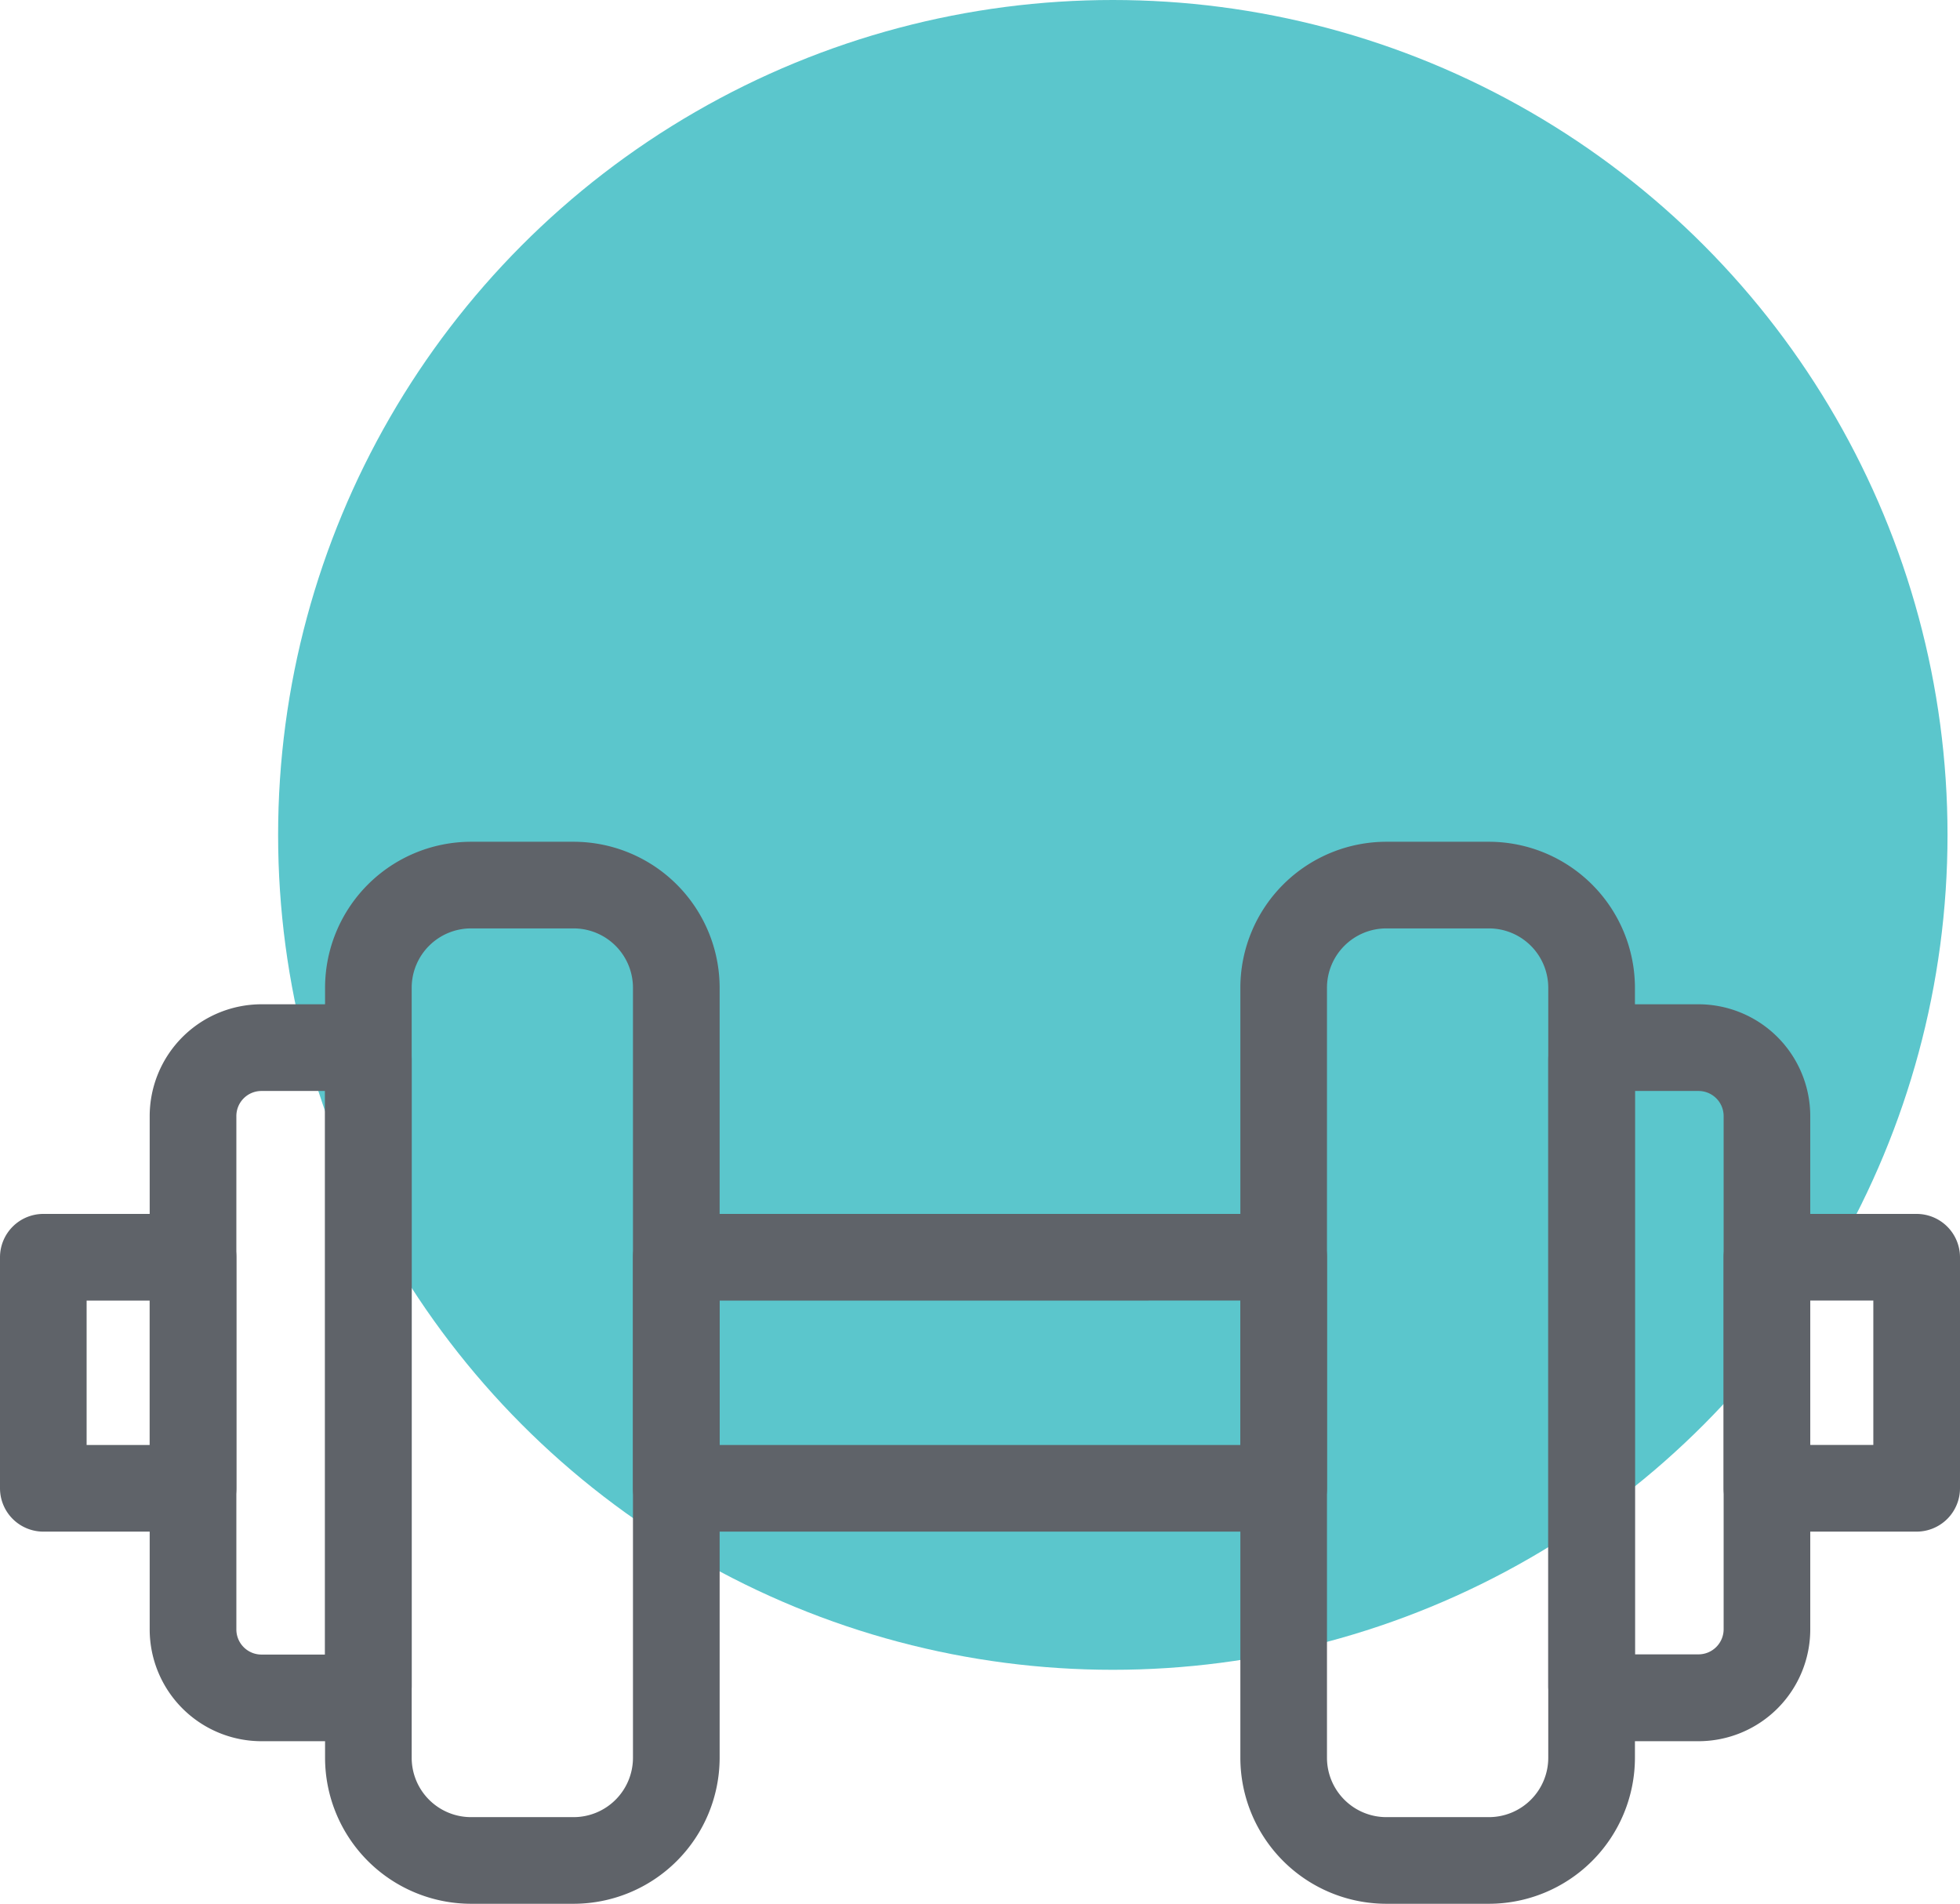
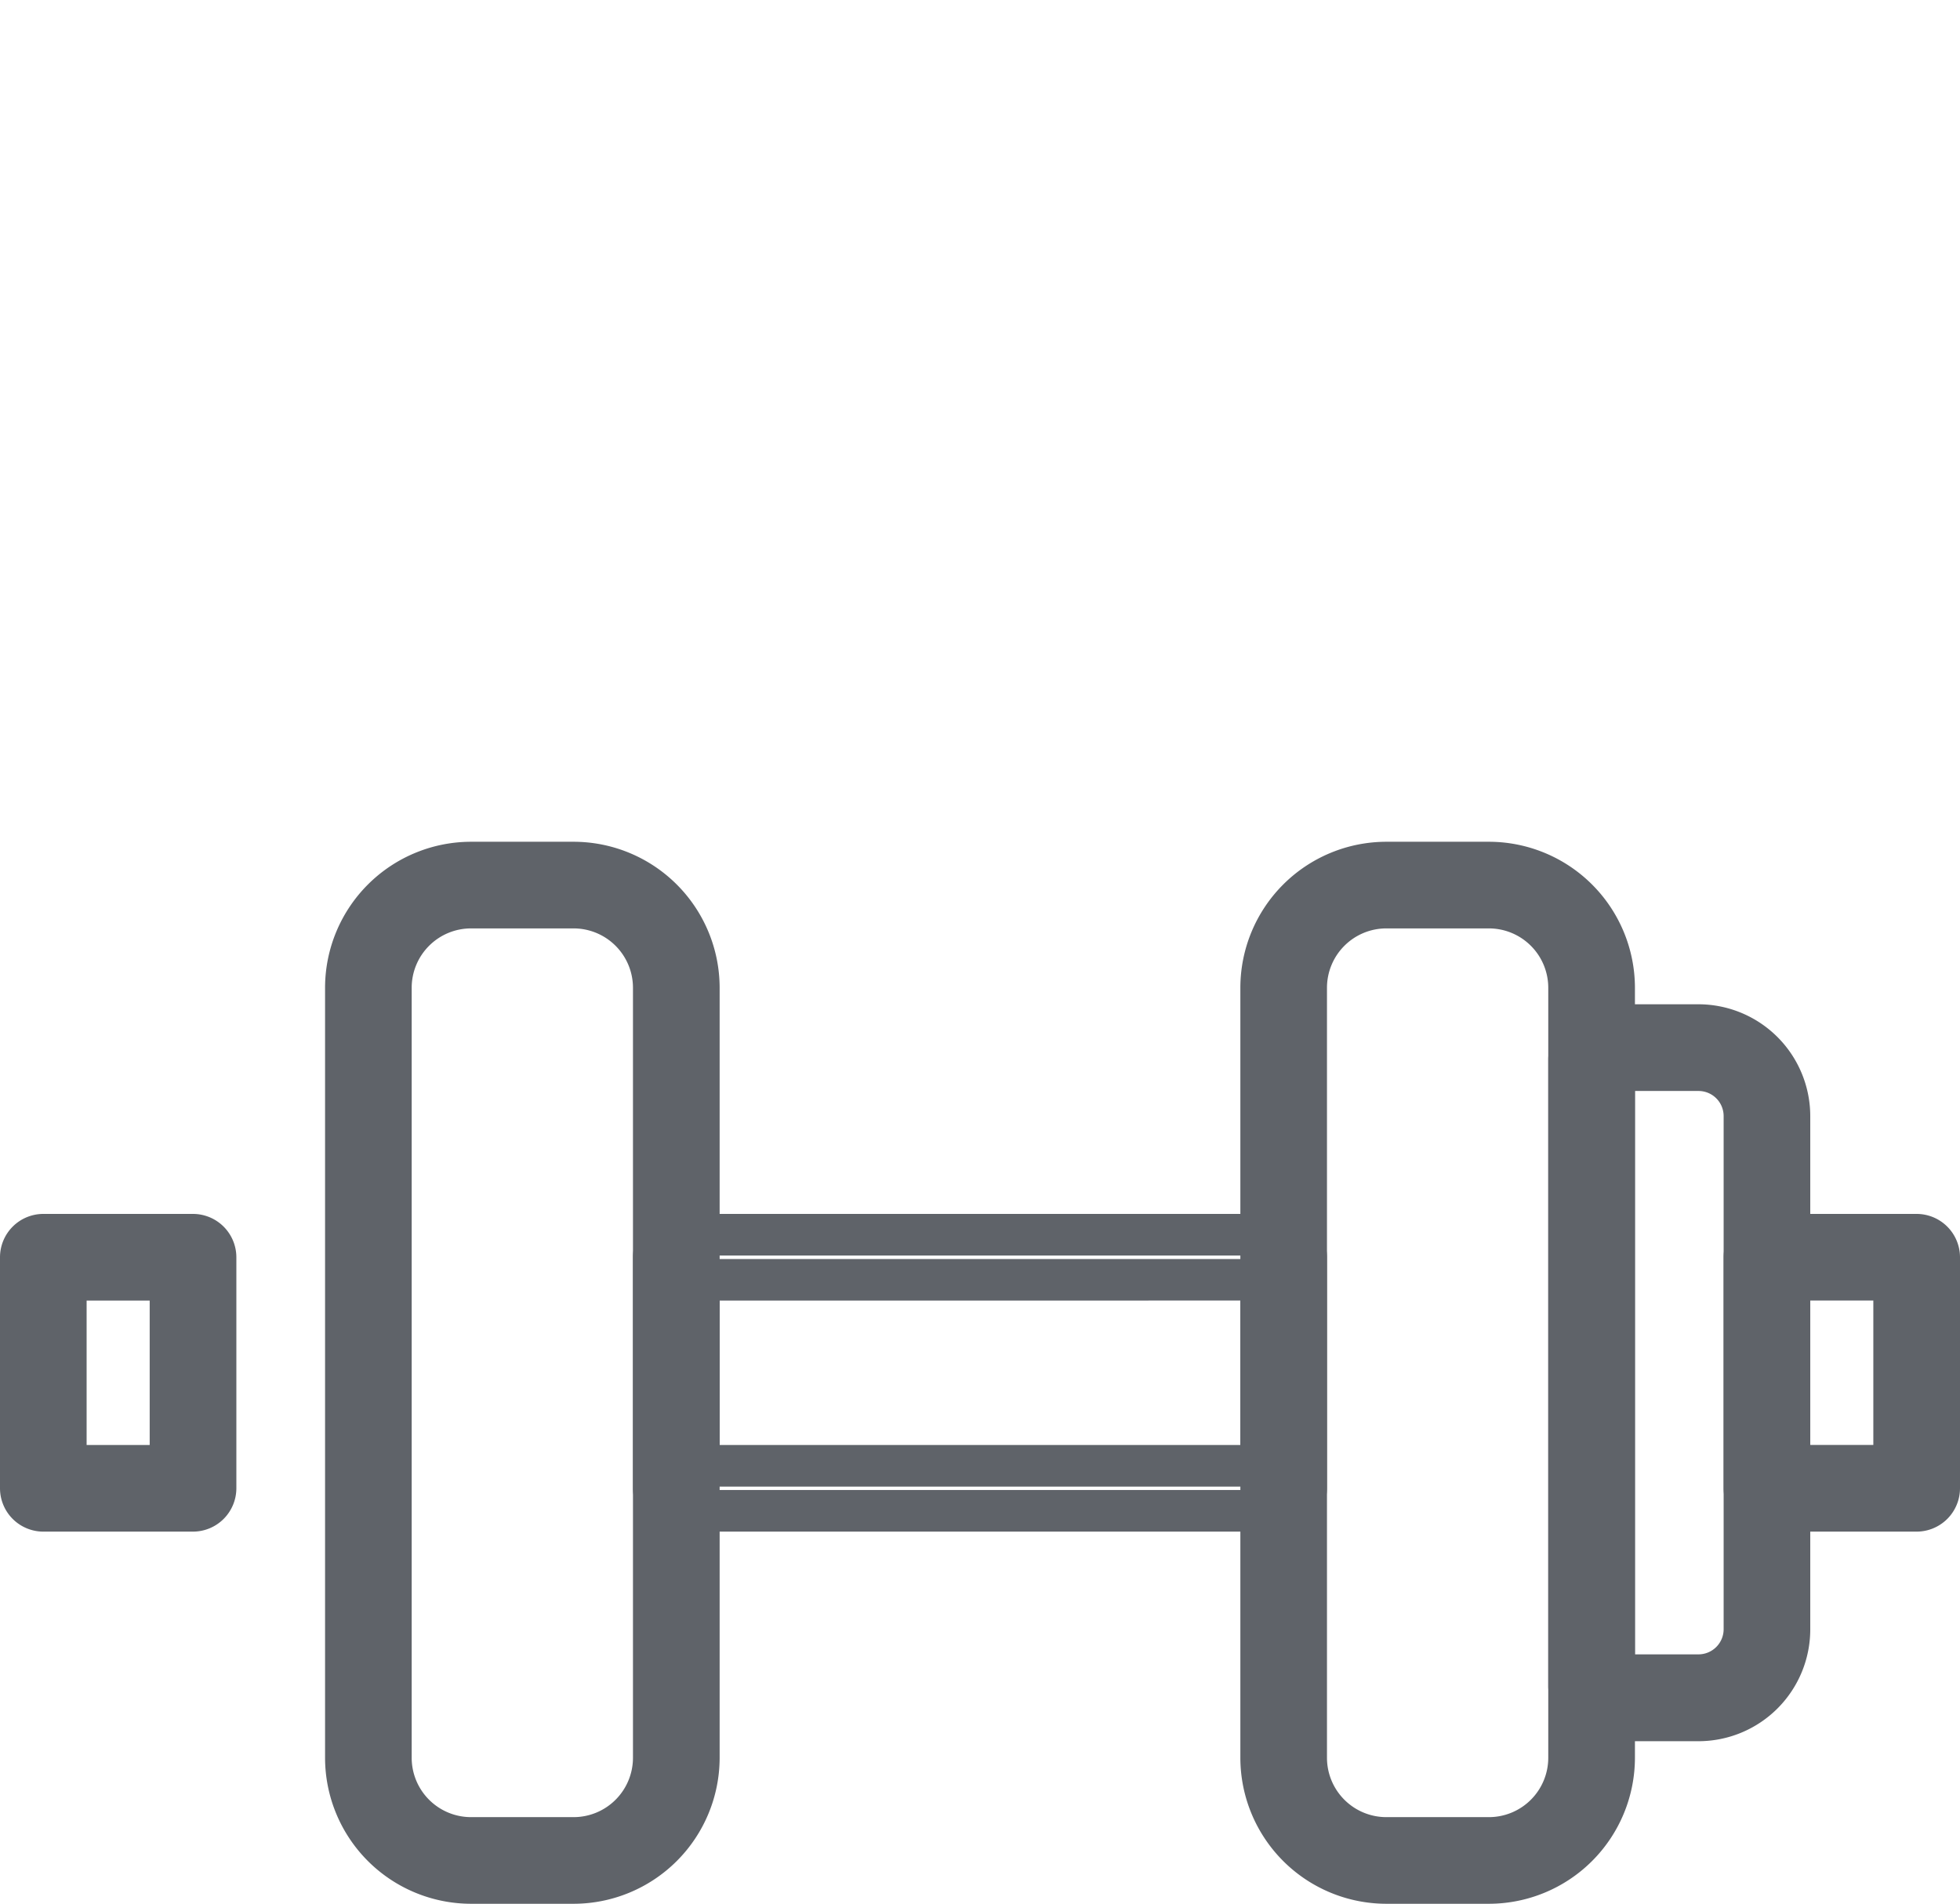
<svg xmlns="http://www.w3.org/2000/svg" id="Layer_1" data-name="Layer 1" width="376.97" height="366.07" viewBox="0 0 376.97 366.07">
  <defs>
    <style>.cls-1{fill:#5bc6cc;}.cls-2{fill:#5f6369;}</style>
  </defs>
  <title>UN_Weights_Turquoise</title>
-   <circle class="cls-1" cx="214.03" cy="160.54" r="160.54" />
  <path class="cls-2" d="M37.12,290.51H8.33A4.33,4.33,0,0,1,4,286.18V241.75a4.33,4.33,0,0,1,4.33-4.33H37.12a4.33,4.33,0,0,1,4.34,4.33v44.43A4.33,4.33,0,0,1,37.12,290.51Zm-24.46-8.67H32.79V246.09H12.66Z" />
  <path class="cls-2" d="M37.12,294.51H8.33A8.34,8.34,0,0,1,0,286.18V241.75a8.34,8.34,0,0,1,8.33-8.33H37.12a8.35,8.35,0,0,1,8.34,8.33v44.43A8.35,8.35,0,0,1,37.12,294.51ZM8.33,241.42a.33.33,0,0,0-.33.33v44.43a.33.33,0,0,0,.33.33H37.12a.34.34,0,0,0,.34-.33V241.75a.34.34,0,0,0-.34-.33Zm28.46,44.43H8.66V242.09H36.79Zm-20.13-8H28.79V250.09H16.66Z" />
-   <path class="cls-2" d="M227.15,290.51H130.08a4.33,4.33,0,0,1-4.34-4.33V241.75a4.33,4.33,0,0,1,4.34-4.33H246.89a4.34,4.34,0,0,1,4.33,4.33v44.42a4.33,4.33,0,0,1-4.33,4.34Zm-92.74-8.67H242.55V246.08H134.41Z" />
  <path class="cls-2" d="M227.15,294.51H130.08a8.35,8.35,0,0,1-8.34-8.33V241.75a8.35,8.35,0,0,1,8.34-8.33H246.89a8.39,8.39,0,0,1,5.89,2.44,8.31,8.31,0,0,1,2.44,5.89v44.42a8.35,8.35,0,0,1-8.33,8.34Zm19.74-53.09H130.08a.34.34,0,0,0-.34.33v44.43a.34.34,0,0,0,.34.33H246.89a.34.34,0,0,0,.33-.34V241.75a.37.37,0,0,0-.1-.24A.33.33,0,0,0,246.89,241.42ZM130.41,285.85V242.09H246.56v43.76Zm8-35.76v27.76H238.56V250.08Z" />
  <path class="cls-2" d="M368.63,290.51H339.84a4.33,4.33,0,0,1-4.33-4.34V241.75a4.33,4.33,0,0,1,4.33-4.33h28.79a4.33,4.33,0,0,1,4.34,4.33v44.42A4.34,4.34,0,0,1,368.63,290.51Zm-24.46-8.67H364.3V246.08H344.17Z" />
  <path class="cls-2" d="M368.63,294.51H339.84a8.35,8.35,0,0,1-8.33-8.34V241.75a8.34,8.34,0,0,1,8.33-8.33h28.79a8.35,8.35,0,0,1,8.34,8.33v44.42A8.35,8.35,0,0,1,368.63,294.51Zm-28.79-53.09a.33.33,0,0,0-.33.33v44.42a.34.34,0,0,0,.33.34h28.79a.34.34,0,0,0,.34-.34V241.75a.34.34,0,0,0-.34-.33Zm28.46,44.42H340.17V242.08H368.3Zm-20.13-8H360.3V250.08H348.17Z" />
  <path class="cls-2" d="M110.34,362.07H90.59A24.1,24.1,0,0,1,66.52,338V189.93a24.1,24.1,0,0,1,24.07-24.07h19.75a24.1,24.1,0,0,1,24.07,24.07V338A24.1,24.1,0,0,1,110.34,362.07ZM90.59,174.52a15.42,15.42,0,0,0-15.41,15.41V338a15.42,15.42,0,0,0,15.41,15.41h19.75A15.42,15.42,0,0,0,125.74,338V189.93a15.42,15.42,0,0,0-15.4-15.41Z" />
  <path class="cls-2" d="M110.34,366.07H90.59A28.1,28.1,0,0,1,62.52,338V189.93a28.1,28.1,0,0,1,28.07-28.07h19.75a28.11,28.11,0,0,1,28.07,28.07V338A28.11,28.11,0,0,1,110.34,366.07ZM90.59,169.86a20.09,20.09,0,0,0-20.07,20.07V338a20.09,20.09,0,0,0,20.07,20.07h19.75A20.09,20.09,0,0,0,130.41,338V189.93a20.09,20.09,0,0,0-20.07-20.07Zm19.75,187.55H90.59A19.44,19.44,0,0,1,71.18,338V189.93a19.44,19.44,0,0,1,19.41-19.41h19.75a19.43,19.43,0,0,1,19.4,19.41V338A19.43,19.43,0,0,1,110.34,357.41ZM90.59,178.52a11.42,11.42,0,0,0-11.41,11.41V338a11.42,11.42,0,0,0,11.41,11.41h19.75A11.42,11.42,0,0,0,121.74,338V189.93a11.42,11.42,0,0,0-11.4-11.41Z" />
-   <path class="cls-2" d="M63.45,330.81H50.28a17.51,17.51,0,0,1-17.49-17.49V214.61a17.52,17.52,0,0,1,17.49-17.5H63.45a17.4,17.4,0,0,1,9.84,3,4.35,4.35,0,0,1,1.89,3.58V324.2a4.35,4.35,0,0,1-1.89,3.58A17.44,17.44,0,0,1,63.45,330.81Zm-13.17-125a8.84,8.84,0,0,0-8.82,8.83v98.71a8.84,8.84,0,0,0,8.82,8.83H63.45a8.91,8.91,0,0,0,3.07-.55V206.33a8.91,8.91,0,0,0-3.07-.55Z" />
-   <path class="cls-2" d="M63.44,334.81H50.28a21.51,21.51,0,0,1-21.49-21.49V214.61a21.52,21.52,0,0,1,21.49-21.5H63.44a21.32,21.32,0,0,1,12.1,3.74,8.31,8.31,0,0,1,3.64,6.88V324.2a8.31,8.31,0,0,1-3.64,6.88A21.39,21.39,0,0,1,63.44,334.81ZM50.28,201.11a13.51,13.51,0,0,0-13.49,13.5v98.71a13.5,13.5,0,0,0,13.49,13.49H63.44a13.37,13.37,0,0,0,7.6-2.34.32.32,0,0,0,.14-.27V203.73a.32.32,0,0,0-.14-.27,13.4,13.4,0,0,0-7.6-2.35Zm13.16,125H50.28a12.84,12.84,0,0,1-12.82-12.83V214.61a12.84,12.84,0,0,1,12.82-12.83H63.44a12.86,12.86,0,0,1,4.48.8l2.6,1V324.38l-2.61,1A12.8,12.8,0,0,1,63.44,326.15ZM50.28,209.78a4.82,4.82,0,0,0-4.82,4.83v98.71a4.83,4.83,0,0,0,4.82,4.83H62.52V209.78Z" />
  <path class="cls-2" d="M286.37,362.07H266.63A24.1,24.1,0,0,1,242.55,338V189.93a24.1,24.1,0,0,1,24.08-24.07h19.74a24.1,24.1,0,0,1,24.08,24.07V338A24.1,24.1,0,0,1,286.37,362.07ZM266.63,174.52a15.42,15.42,0,0,0-15.41,15.41V338a15.42,15.42,0,0,0,15.41,15.41h19.74A15.42,15.42,0,0,0,301.78,338V189.93a15.42,15.42,0,0,0-15.41-15.41Z" />
  <path class="cls-2" d="M286.37,366.07H266.63A28.1,28.1,0,0,1,238.56,338V189.93a28.1,28.1,0,0,1,28.07-28.07h19.74a28.11,28.11,0,0,1,28.08,28.07V338A28.11,28.11,0,0,1,286.37,366.07ZM266.63,169.86a20.09,20.09,0,0,0-20.07,20.07V338a20.09,20.09,0,0,0,20.07,20.07h19.74A20.1,20.1,0,0,0,306.45,338V189.93a20.1,20.1,0,0,0-20.08-20.07Zm19.74,187.55H266.63A19.44,19.44,0,0,1,247.22,338V189.93a19.44,19.44,0,0,1,19.41-19.41h19.74a19.43,19.43,0,0,1,19.41,19.41V338A19.43,19.43,0,0,1,286.37,357.41ZM266.63,178.52a11.42,11.42,0,0,0-11.41,11.41V338a11.42,11.42,0,0,0,11.41,11.41h19.74A11.42,11.42,0,0,0,297.78,338V189.93a11.42,11.42,0,0,0-11.41-11.41Z" />
  <path class="cls-2" d="M326.68,330.81H313.52a17.42,17.42,0,0,1-9.84-3,4.33,4.33,0,0,1-1.9-3.58V203.73a4.33,4.33,0,0,1,1.9-3.58,17.35,17.35,0,0,1,9.84-3h13.16a17.51,17.51,0,0,1,17.49,17.5v98.71A17.5,17.5,0,0,1,326.68,330.81Zm-16.23-9.21a8.83,8.83,0,0,0,3.07.55h13.16a8.84,8.84,0,0,0,8.83-8.83V214.61a8.84,8.84,0,0,0-8.83-8.83H313.52a8.83,8.83,0,0,0-3.07.55Z" />
  <path class="cls-2" d="M326.68,334.81H313.52a21.39,21.39,0,0,1-12.1-3.73,8.31,8.31,0,0,1-3.64-6.88V203.73a8.31,8.31,0,0,1,3.64-6.88,21.35,21.35,0,0,1,12.1-3.74h13.16a21.52,21.52,0,0,1,21.49,21.5v98.71A21.51,21.51,0,0,1,326.68,334.81Zm-13.16-133.7a13.37,13.37,0,0,0-7.59,2.35.33.33,0,0,0-.15.27V324.2a.33.33,0,0,0,.15.27,13.34,13.34,0,0,0,7.59,2.34h13.16a13.5,13.5,0,0,0,13.49-13.49V214.61a13.51,13.51,0,0,0-13.49-13.5Zm13.16,125H313.52a12.8,12.8,0,0,1-4.47-.8l-2.6-1V203.55l2.6-1a12.8,12.8,0,0,1,4.47-.8h13.16a12.84,12.84,0,0,1,12.83,12.83v98.71A12.84,12.84,0,0,1,326.68,326.15Zm-12.23-8h12.23a4.84,4.84,0,0,0,4.83-4.83V214.61a4.83,4.83,0,0,0-4.83-4.83H314.45Z" />
</svg>